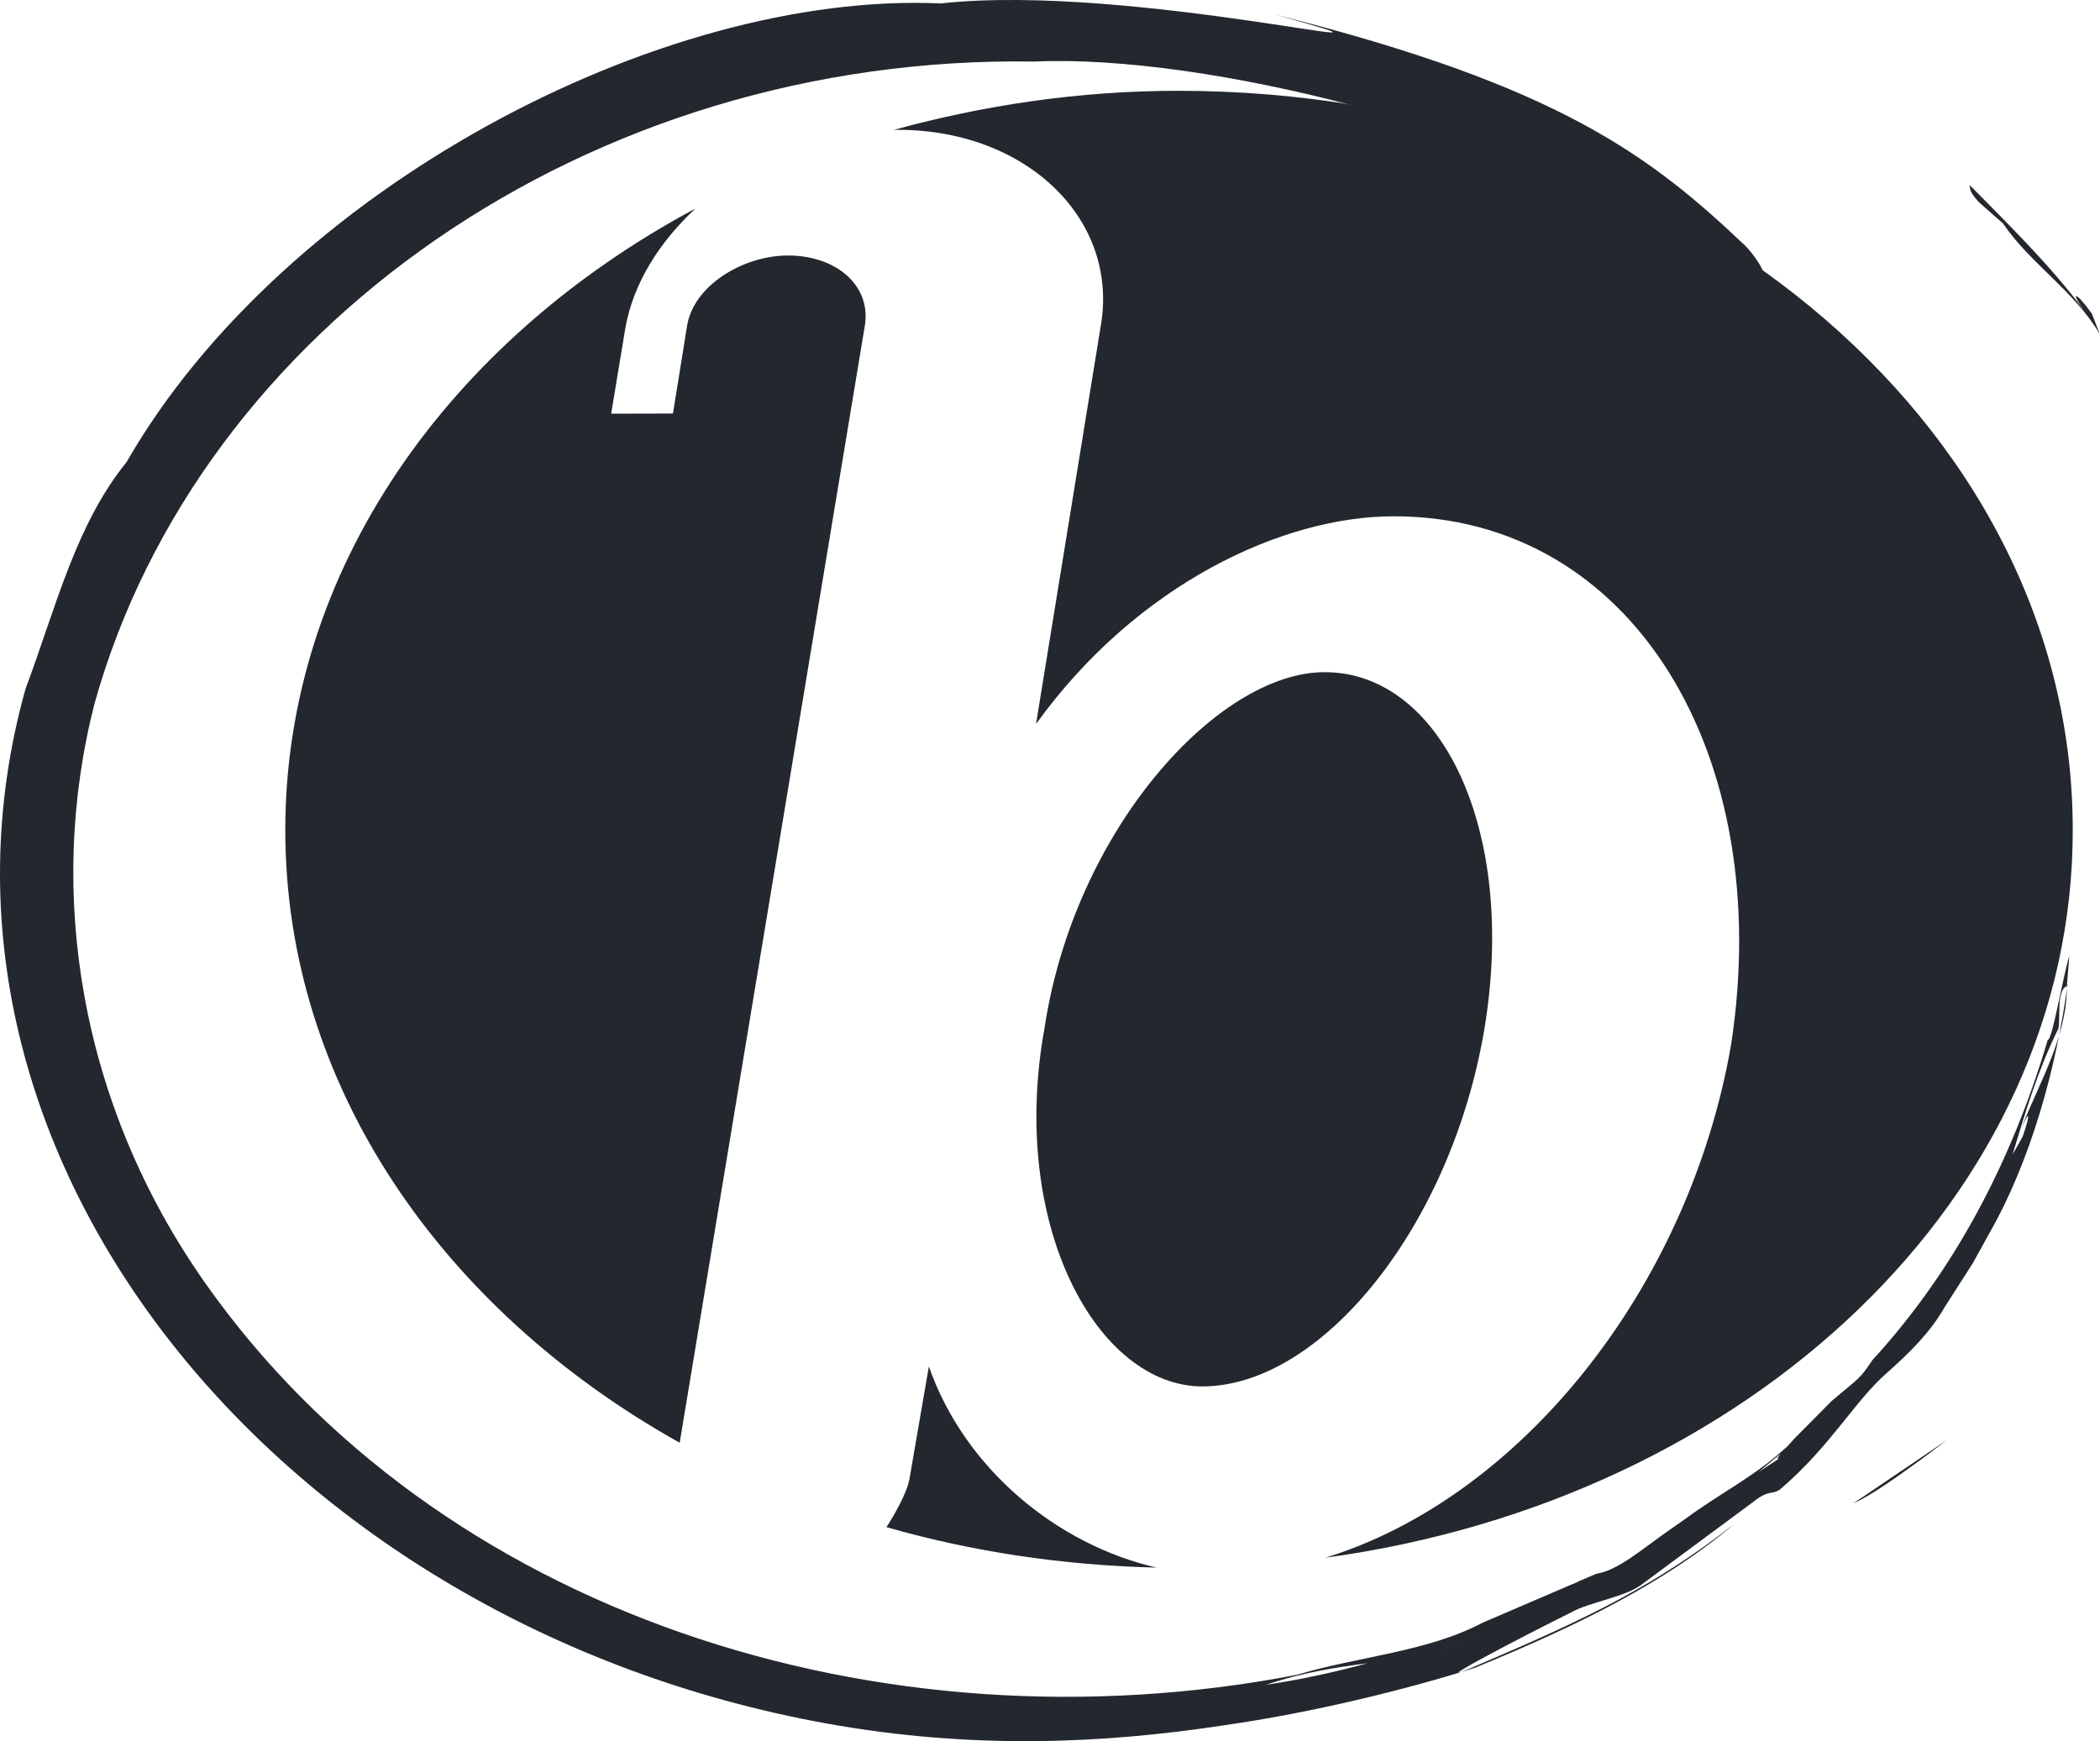
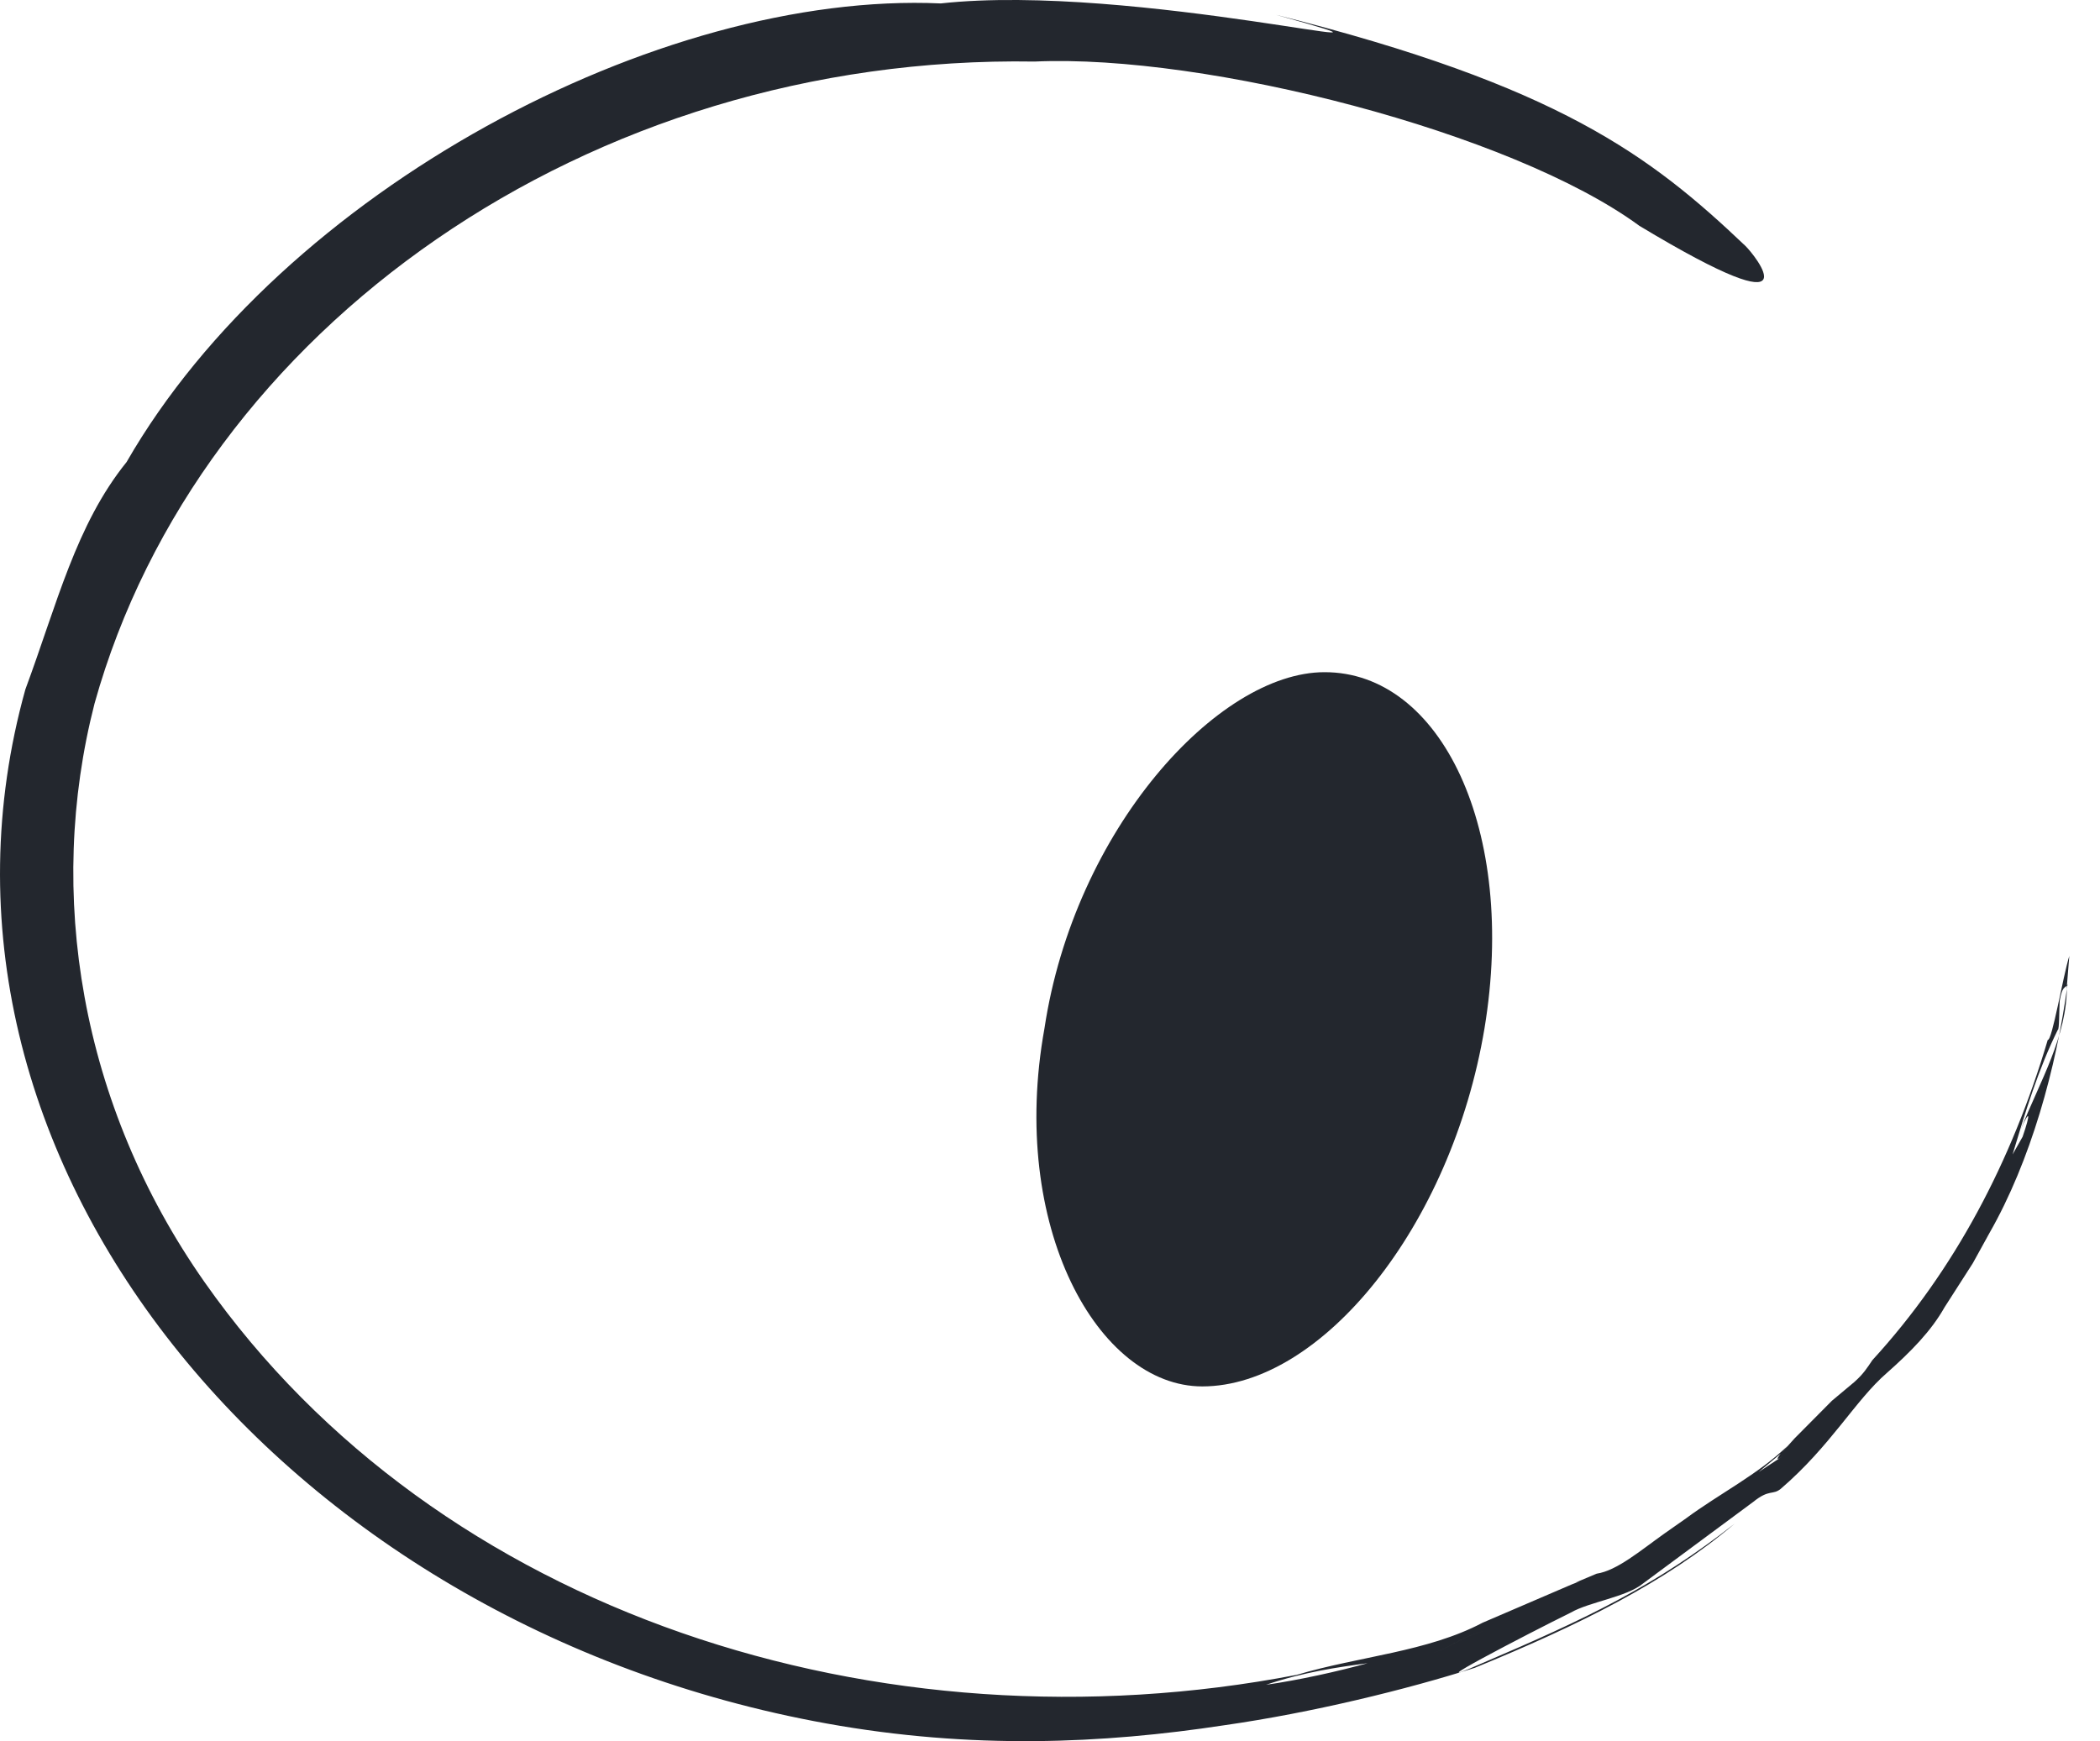
<svg xmlns="http://www.w3.org/2000/svg" width="41" height="34" viewBox="0 0 41 34" fill="none">
-   <path d="M38.629 3.942C38.794 4.092 39.106 4.362 39.106 4.362C39.62 5.131 40.516 5.697 40.997 6.528L40.842 6.126C40.523 5.679 40.405 5.676 40.695 6.072C40.023 5.172 39.234 4.406 38.453 3.611C38.475 3.69 38.425 3.714 38.629 3.942Z" fill="#23272E" />
-   <path d="M37.571 28.453L38.013 28.119L36.184 29.357C36.555 29.193 37.063 28.82 37.571 28.453Z" fill="#23272E" />
-   <path d="M23.007 1.773C21.061 1.773 19.198 2.056 17.451 2.536C17.471 2.536 17.498 2.536 17.529 2.535C20.05 2.533 21.868 4.296 21.486 6.395L20.227 14.138C22.204 11.395 25.055 10.082 27.207 10.082C31.865 10.077 34.668 14.733 33.797 20.404C32.965 25.186 29.664 29.252 25.877 30.418C34.163 29.287 40.477 23.352 40.468 16.203C40.468 8.229 32.647 1.773 23.007 1.773ZM18.135 26.683L17.756 28.882C17.71 29.148 17.455 29.594 17.307 29.821C18.963 30.296 20.734 30.567 22.58 30.611C20.633 30.162 18.832 28.678 18.135 26.683ZM15.386 4.989C14.507 4.989 13.517 5.581 13.409 6.396L13.139 8.075L11.932 8.078L12.211 6.397C12.366 5.529 12.872 4.731 13.576 4.073C8.768 6.648 5.57 11.117 5.57 16.209C5.57 21.186 8.629 25.578 13.27 28.173L16.879 6.395C17.033 5.578 16.323 4.989 15.386 4.989Z" fill="#23272E" />
  <path d="M28.983 20.081C28.336 23.954 25.796 27.073 23.473 27.073C21.439 27.073 19.691 23.956 20.392 20.081C20.975 16.206 23.776 13.126 25.859 13.126C28.131 13.122 29.624 16.204 28.983 20.081Z" fill="#23272E" />
  <path d="M39.98 20.306C39.278 22.676 38.163 24.807 36.556 26.56C36.454 26.71 36.388 26.822 36.205 26.986L35.766 27.353L35.033 28.092L34.782 28.372L34.775 28.373C34.653 28.529 34.706 28.504 34.813 28.43L34.332 28.747L34.783 28.372L34.899 28.236C34.326 28.79 33.565 29.17 32.916 29.651L32.504 29.94C32.022 30.282 31.571 30.67 31.172 30.73L30.757 30.905L30.834 30.882L30.688 30.939L28.947 31.687C28.581 31.843 28.239 32.11 27.811 32.197C27.811 32.197 27.517 32.233 27.372 32.242C27.213 32.316 26.978 32.391 26.701 32.478L27.662 32.347C28.131 32.335 28.522 31.929 29.04 31.833C28.523 31.929 28.131 32.335 27.662 32.347L26.701 32.478C26.12 32.639 25.34 32.812 24.719 32.899C25.461 32.649 26.12 32.556 26.701 32.478C26.978 32.391 27.213 32.317 27.372 32.242C27.517 32.233 27.811 32.197 27.811 32.197C28.239 32.11 28.581 31.843 28.947 31.687C27.864 32.259 26.538 32.341 25.319 32.705C17.183 34.272 8.542 31.513 3.994 25.037C1.561 21.569 0.897 17.432 1.846 13.737C3.89 6.415 11.491 1.059 20.202 1.202C23.546 1.051 29.518 2.582 32.006 4.409C35.526 6.53 34.243 4.961 34.078 4.803C32.225 3.041 30.429 1.673 24.912 0.289C28.636 1.326 22.117 -0.347 18.368 0.067C12.862 -0.181 5.515 3.725 2.471 9.023C1.482 10.248 1.114 11.793 0.495 13.463C-2.044 22.58 5.493 31.733 16.137 33.655C18.975 34.167 21.538 34.05 23.9 33.69C25.621 33.444 27.461 32.992 28.793 32.568C30.834 31.733 32.522 30.895 33.865 29.755C32.312 30.969 30.992 31.601 28.912 32.489C27.541 33.096 29.793 31.921 30.671 31.488C31.027 31.282 31.757 31.186 32.076 30.923L34.23 29.328C34.545 29.073 34.608 29.202 34.767 29.073C35.749 28.229 36.222 27.343 36.841 26.808C37.313 26.39 37.706 25.988 37.965 25.528L38.517 24.667L38.844 24.074C38.71 24.213 38.626 24.249 38.545 24.271C38.625 24.249 38.709 24.213 38.844 24.074C39.643 22.675 40.148 20.862 40.367 19.218L40.354 19.244C40.361 20.237 39.825 21.118 39.451 22.06C39.625 21.658 39.654 21.721 39.489 22.198L39.293 22.544C39.547 21.699 39.797 20.875 40.177 20.108C40.206 20.109 40.202 19.732 40.213 19.545C40.261 19.275 40.302 19.3 40.354 19.244L40.401 18.666C40.275 19.069 40.066 20.327 39.98 20.306Z" fill="#23272E" />
</svg>